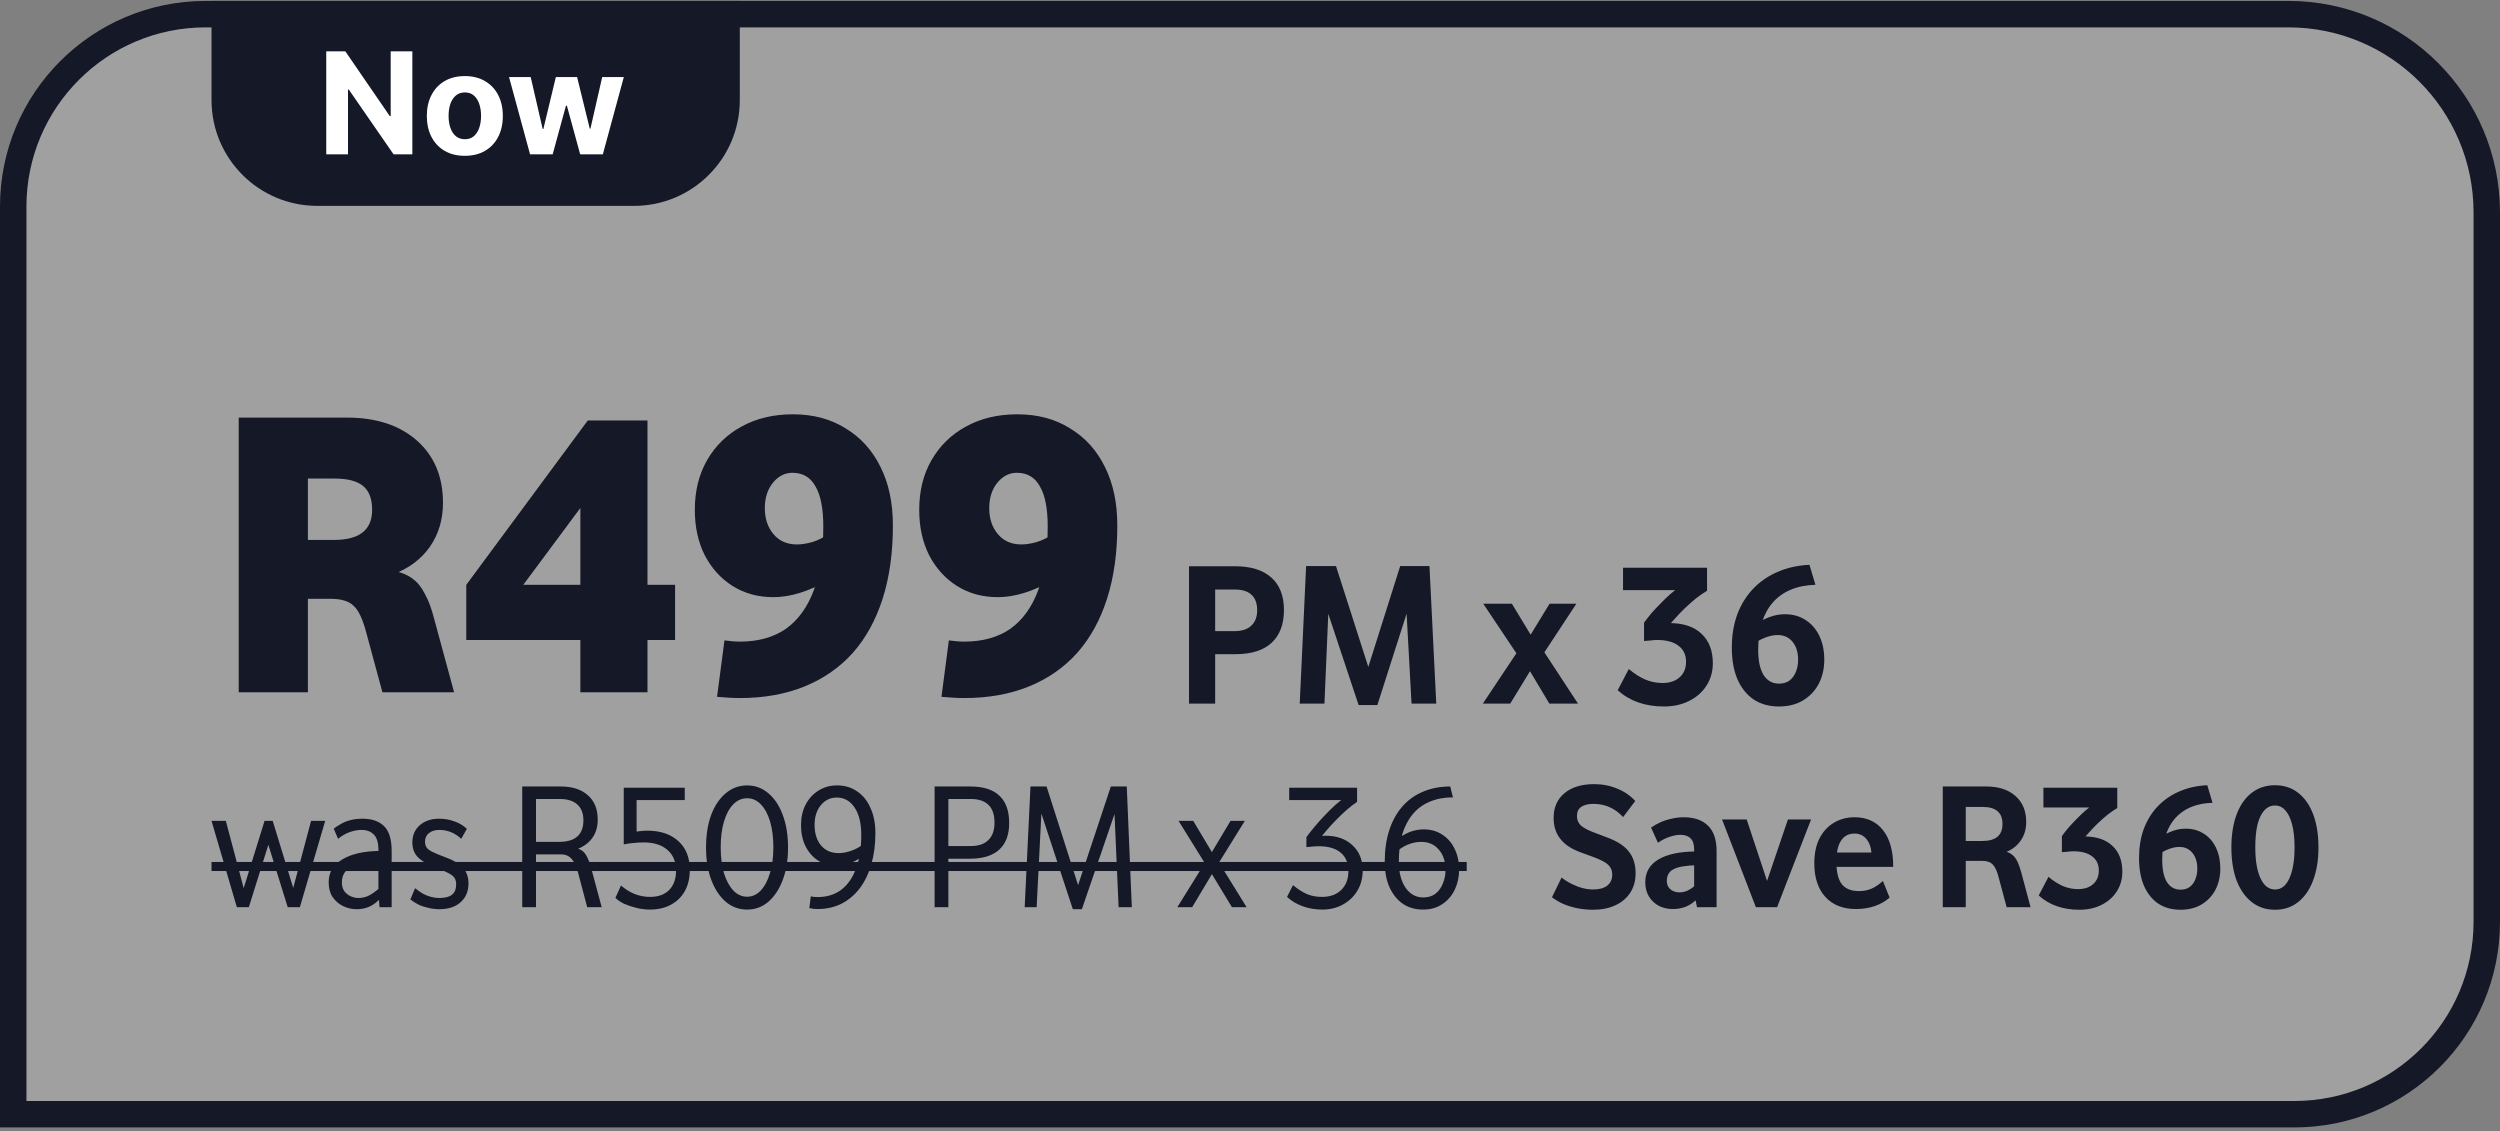
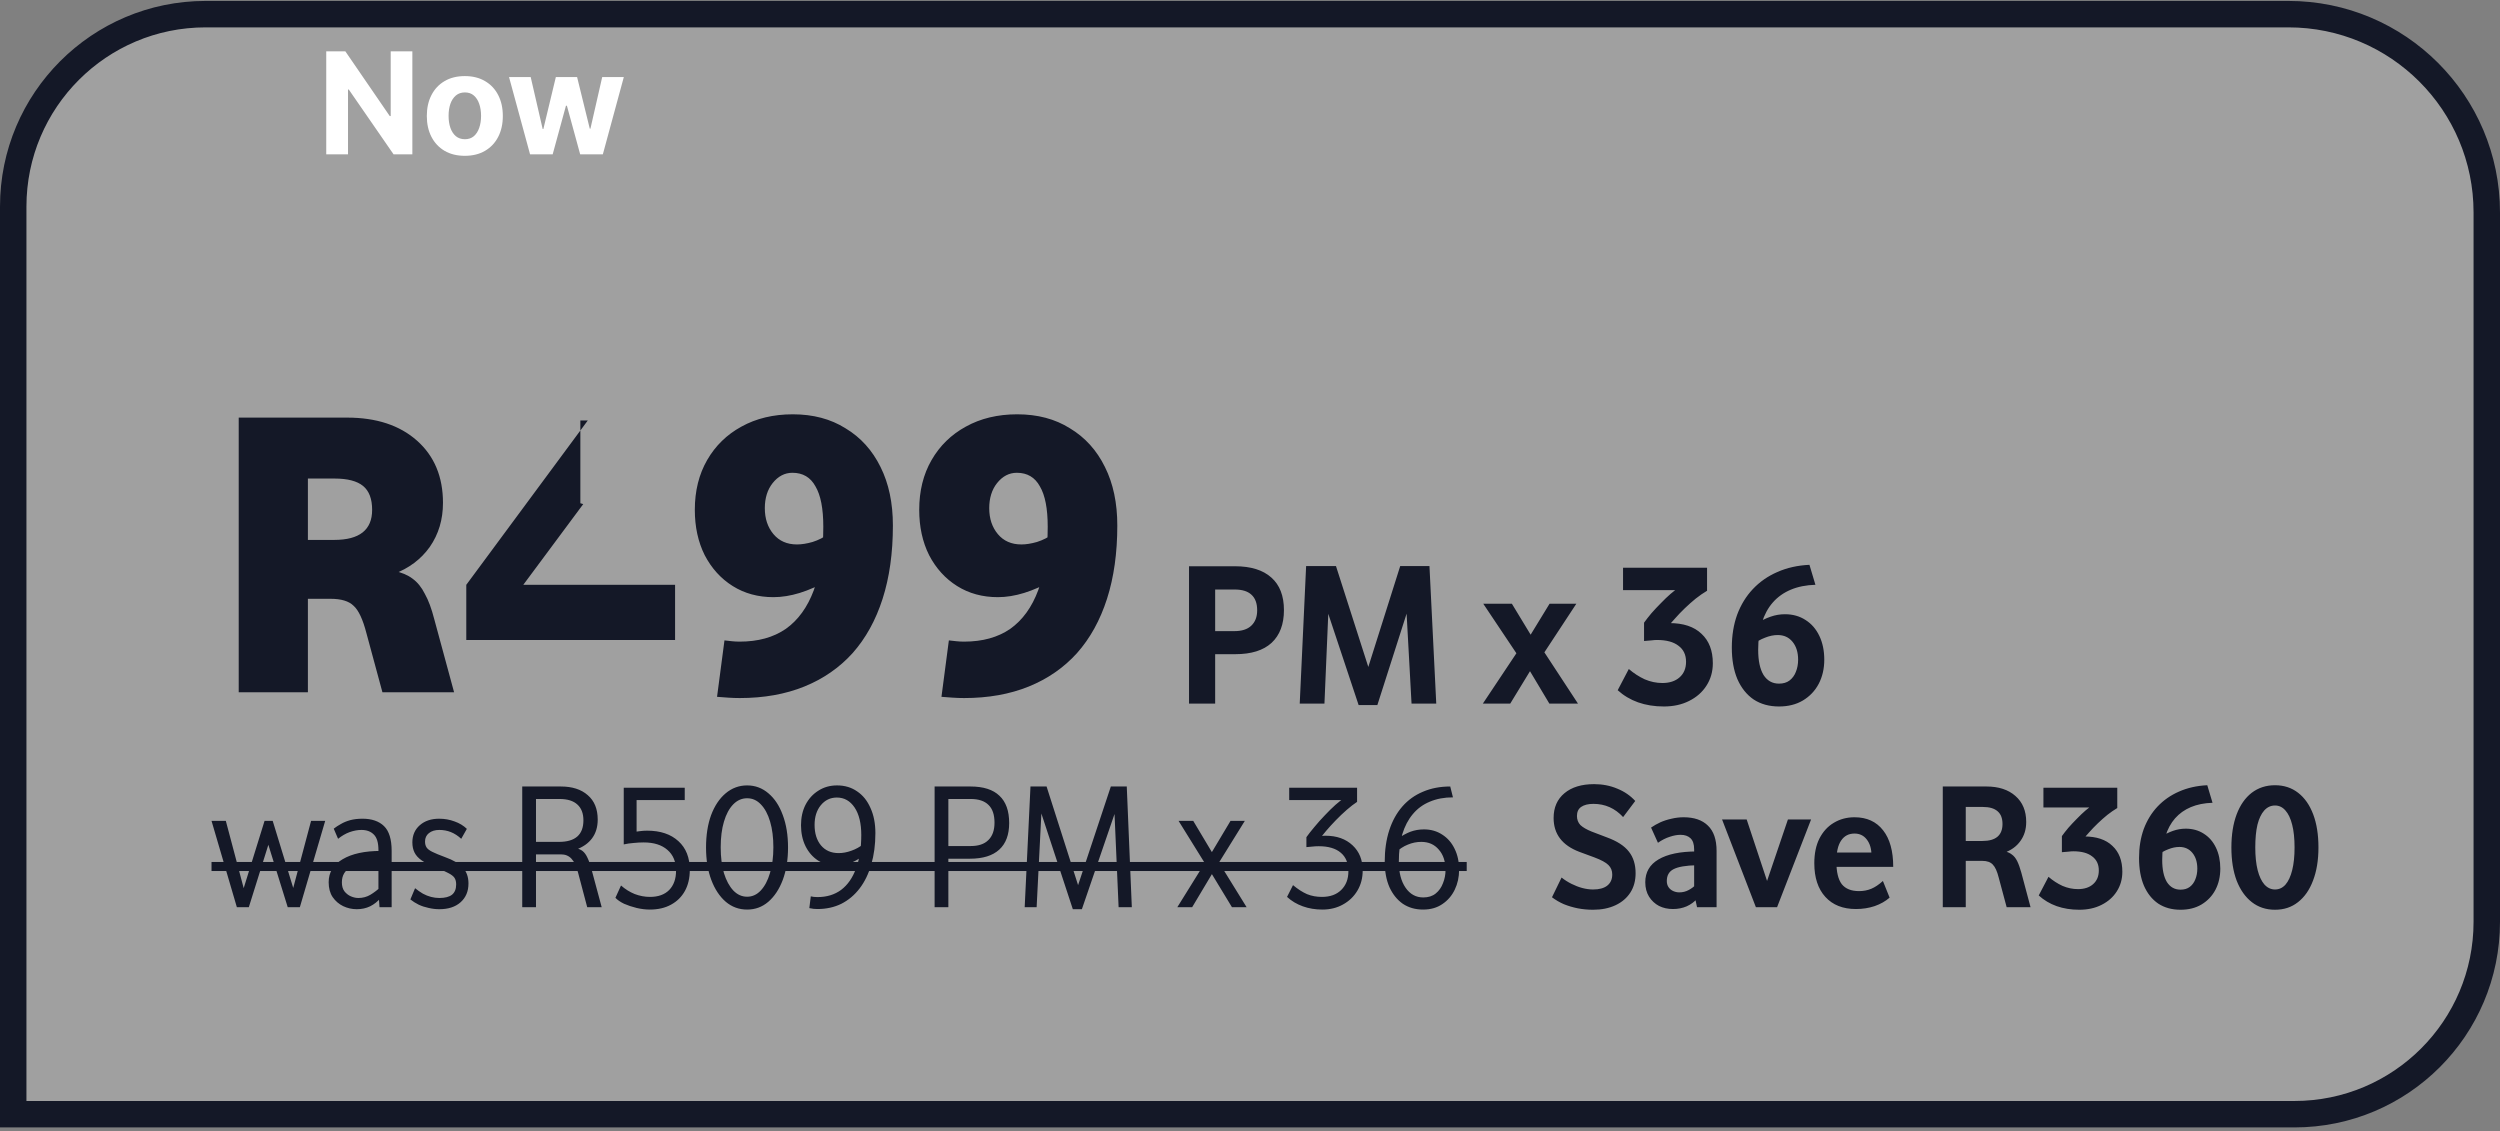
<svg xmlns="http://www.w3.org/2000/svg" width="221" height="100" viewBox="0 0 221 100" fill="none">
  <rect x="0" y="0" width="221" height="100" fill="#808080" stroke="none" />
  <g clip-path="url(#clip0_12043_5234)">
    <path d="M18.175 1.251H202.3C211.982 1.251 219.831 9.1 219.831 18.782V81.49C219.831 90.882 212.217 98.496 202.825 98.496H1.169V18.257C1.169 8.865 8.783 1.251 18.175 1.251Z" fill="white" fill-opacity="0.25" />
    <path d="M18.175 1.251H202.3C211.982 1.251 219.831 9.1 219.831 18.782V81.49C219.831 90.882 212.217 98.496 202.825 98.496H1.169V18.257C1.169 8.865 8.783 1.251 18.175 1.251Z" stroke="#141827" stroke-width="2.337" />
-     <path d="M18.699 0.082H65.398V8.849C65.398 14.013 61.212 18.199 56.049 18.199H28.049C22.885 18.199 18.699 14.013 18.699 8.849V0.082Z" fill="#141827" />
    <path d="M36.452 4.539V13.641L34.79 13.641L30.831 7.912H30.764L30.764 13.641H28.84L28.84 4.539H30.529L34.457 10.263H34.537V4.539H36.452ZM41.091 13.774C40.4 13.774 39.803 13.627 39.3 13.334C38.799 13.038 38.413 12.626 38.14 12.099C37.867 11.568 37.731 10.954 37.731 10.254C37.731 9.549 37.867 8.933 38.14 8.406C38.413 7.875 38.799 7.464 39.3 7.17C39.803 6.874 40.4 6.726 41.091 6.726C41.781 6.726 42.377 6.874 42.877 7.17C43.381 7.464 43.769 7.875 44.041 8.406C44.314 8.933 44.45 9.549 44.45 10.254C44.45 10.954 44.314 11.568 44.041 12.099C43.769 12.626 43.381 13.038 42.877 13.334C42.377 13.627 41.781 13.774 41.091 13.774ZM41.1 12.307C41.414 12.307 41.676 12.219 41.886 12.041C42.097 11.86 42.255 11.614 42.362 11.303C42.471 10.992 42.526 10.638 42.526 10.241C42.526 9.844 42.471 9.49 42.362 9.179C42.255 8.868 42.097 8.622 41.886 8.441C41.676 8.26 41.414 8.17 41.1 8.17C40.783 8.17 40.516 8.26 40.3 8.441C40.086 8.622 39.925 8.868 39.815 9.179C39.709 9.49 39.655 9.844 39.655 10.241C39.655 10.638 39.709 10.992 39.815 11.303C39.925 11.614 40.086 11.86 40.3 12.041C40.516 12.219 40.783 12.307 41.1 12.307ZM46.857 13.641L44.999 6.815H46.914L47.972 11.401H48.034L49.136 6.815H51.016L52.136 11.374H52.194L53.234 6.815H55.145L53.292 13.641L51.287 13.641L50.114 9.348H50.03L48.857 13.641H46.857Z" fill="white" />
-     <path d="M21.102 36.916H30.676C33.273 36.916 35.336 37.596 36.865 38.955C38.394 40.314 39.159 42.146 39.159 44.452C39.159 45.932 38.77 47.231 37.994 48.347C37.217 49.44 36.149 50.24 34.79 50.75L34.827 50.459C35.506 50.604 36.052 50.835 36.465 51.151C36.902 51.466 37.266 51.915 37.557 52.498C37.873 53.056 38.152 53.808 38.394 54.755L40.142 61.198H33.807L32.388 55.956C32.072 54.742 31.696 53.941 31.259 53.553C30.846 53.141 30.167 52.934 29.22 52.934H24.087V47.728H29.548C31.781 47.728 32.897 46.843 32.897 45.071C32.897 44.1 32.63 43.396 32.096 42.959C31.562 42.523 30.725 42.304 29.584 42.304H26.053L27.218 41.139V61.198H21.102V36.916ZM51.304 44.488L51.559 44.561L45.989 52.061L45.807 51.697H59.677V56.575H41.22V51.697L51.959 37.171H57.238V61.198H51.304V44.488ZM72.78 46.563C72.78 44.962 72.549 43.772 72.088 42.996C71.651 42.195 70.972 41.794 70.049 41.794C69.37 41.794 68.787 42.098 68.302 42.705C67.841 43.287 67.61 44.027 67.61 44.925C67.61 45.847 67.865 46.612 68.375 47.219C68.885 47.825 69.576 48.129 70.45 48.129C70.862 48.129 71.324 48.056 71.833 47.91C72.367 47.741 72.841 47.498 73.253 47.182L73.217 51.296C71.469 52.291 69.855 52.789 68.375 52.789C67.016 52.789 65.814 52.461 64.771 51.806C63.727 51.151 62.902 50.24 62.295 49.075C61.713 47.91 61.422 46.576 61.422 45.071C61.422 43.396 61.786 41.928 62.514 40.666C63.242 39.404 64.249 38.421 65.535 37.717C66.846 36.989 68.363 36.625 70.086 36.625C71.882 36.625 73.435 37.038 74.746 37.863C76.081 38.664 77.112 39.804 77.84 41.285C78.568 42.741 78.932 44.464 78.932 46.454C78.932 48.881 78.629 51.041 78.022 52.934C77.415 54.827 76.53 56.429 75.365 57.74C74.2 59.026 72.78 60.009 71.105 60.689C69.431 61.368 67.525 61.708 65.39 61.708C65.05 61.708 64.71 61.696 64.37 61.672C64.055 61.647 63.727 61.623 63.387 61.599L64.043 56.611C64.261 56.636 64.48 56.66 64.698 56.684C64.916 56.708 65.147 56.72 65.39 56.72C67.016 56.72 68.375 56.344 69.467 55.592C70.559 54.815 71.384 53.675 71.942 52.17C72.501 50.641 72.78 48.772 72.78 46.563ZM92.618 46.563C92.618 44.962 92.387 43.772 91.926 42.996C91.489 42.195 90.81 41.794 89.887 41.794C89.208 41.794 88.625 42.098 88.14 42.705C87.679 43.287 87.448 44.027 87.448 44.925C87.448 45.847 87.703 46.612 88.213 47.219C88.722 47.825 89.414 48.129 90.288 48.129C90.7 48.129 91.162 48.056 91.671 47.91C92.205 47.741 92.678 47.498 93.091 47.182L93.055 51.296C91.307 52.291 89.693 52.789 88.213 52.789C86.854 52.789 85.652 52.461 84.609 51.806C83.565 51.151 82.74 50.24 82.133 49.075C81.551 47.91 81.259 46.576 81.259 45.071C81.259 43.396 81.623 41.928 82.352 40.666C83.08 39.404 84.087 38.421 85.373 37.717C86.684 36.989 88.201 36.625 89.924 36.625C91.72 36.625 93.273 37.038 94.584 37.863C95.918 38.664 96.95 39.804 97.678 41.285C98.406 42.741 98.77 44.464 98.77 46.454C98.77 48.881 98.467 51.041 97.86 52.934C97.253 54.827 96.367 56.429 95.202 57.74C94.037 59.026 92.618 60.009 90.943 60.689C89.268 61.368 87.363 61.708 85.228 61.708C84.888 61.708 84.548 61.696 84.208 61.672C83.893 61.647 83.565 61.623 83.225 61.599L83.88 56.611C84.099 56.636 84.317 56.66 84.536 56.684C84.754 56.708 84.985 56.72 85.228 56.72C86.854 56.72 88.213 56.344 89.305 55.592C90.397 54.815 91.222 53.675 91.78 52.17C92.339 50.641 92.618 48.772 92.618 46.563Z" fill="#141827" />
+     <path d="M21.102 36.916H30.676C33.273 36.916 35.336 37.596 36.865 38.955C38.394 40.314 39.159 42.146 39.159 44.452C39.159 45.932 38.77 47.231 37.994 48.347C37.217 49.44 36.149 50.24 34.79 50.75L34.827 50.459C35.506 50.604 36.052 50.835 36.465 51.151C36.902 51.466 37.266 51.915 37.557 52.498C37.873 53.056 38.152 53.808 38.394 54.755L40.142 61.198H33.807L32.388 55.956C32.072 54.742 31.696 53.941 31.259 53.553C30.846 53.141 30.167 52.934 29.22 52.934H24.087V47.728H29.548C31.781 47.728 32.897 46.843 32.897 45.071C32.897 44.1 32.63 43.396 32.096 42.959C31.562 42.523 30.725 42.304 29.584 42.304H26.053L27.218 41.139V61.198H21.102V36.916ZM51.304 44.488L51.559 44.561L45.989 52.061L45.807 51.697H59.677V56.575H41.22V51.697L51.959 37.171H57.238H51.304V44.488ZM72.78 46.563C72.78 44.962 72.549 43.772 72.088 42.996C71.651 42.195 70.972 41.794 70.049 41.794C69.37 41.794 68.787 42.098 68.302 42.705C67.841 43.287 67.61 44.027 67.61 44.925C67.61 45.847 67.865 46.612 68.375 47.219C68.885 47.825 69.576 48.129 70.45 48.129C70.862 48.129 71.324 48.056 71.833 47.91C72.367 47.741 72.841 47.498 73.253 47.182L73.217 51.296C71.469 52.291 69.855 52.789 68.375 52.789C67.016 52.789 65.814 52.461 64.771 51.806C63.727 51.151 62.902 50.24 62.295 49.075C61.713 47.91 61.422 46.576 61.422 45.071C61.422 43.396 61.786 41.928 62.514 40.666C63.242 39.404 64.249 38.421 65.535 37.717C66.846 36.989 68.363 36.625 70.086 36.625C71.882 36.625 73.435 37.038 74.746 37.863C76.081 38.664 77.112 39.804 77.84 41.285C78.568 42.741 78.932 44.464 78.932 46.454C78.932 48.881 78.629 51.041 78.022 52.934C77.415 54.827 76.53 56.429 75.365 57.74C74.2 59.026 72.78 60.009 71.105 60.689C69.431 61.368 67.525 61.708 65.39 61.708C65.05 61.708 64.71 61.696 64.37 61.672C64.055 61.647 63.727 61.623 63.387 61.599L64.043 56.611C64.261 56.636 64.48 56.66 64.698 56.684C64.916 56.708 65.147 56.72 65.39 56.72C67.016 56.72 68.375 56.344 69.467 55.592C70.559 54.815 71.384 53.675 71.942 52.17C72.501 50.641 72.78 48.772 72.78 46.563ZM92.618 46.563C92.618 44.962 92.387 43.772 91.926 42.996C91.489 42.195 90.81 41.794 89.887 41.794C89.208 41.794 88.625 42.098 88.14 42.705C87.679 43.287 87.448 44.027 87.448 44.925C87.448 45.847 87.703 46.612 88.213 47.219C88.722 47.825 89.414 48.129 90.288 48.129C90.7 48.129 91.162 48.056 91.671 47.91C92.205 47.741 92.678 47.498 93.091 47.182L93.055 51.296C91.307 52.291 89.693 52.789 88.213 52.789C86.854 52.789 85.652 52.461 84.609 51.806C83.565 51.151 82.74 50.24 82.133 49.075C81.551 47.91 81.259 46.576 81.259 45.071C81.259 43.396 81.623 41.928 82.352 40.666C83.08 39.404 84.087 38.421 85.373 37.717C86.684 36.989 88.201 36.625 89.924 36.625C91.72 36.625 93.273 37.038 94.584 37.863C95.918 38.664 96.95 39.804 97.678 41.285C98.406 42.741 98.77 44.464 98.77 46.454C98.77 48.881 98.467 51.041 97.86 52.934C97.253 54.827 96.367 56.429 95.202 57.74C94.037 59.026 92.618 60.009 90.943 60.689C89.268 61.368 87.363 61.708 85.228 61.708C84.888 61.708 84.548 61.696 84.208 61.672C83.893 61.647 83.565 61.623 83.225 61.599L83.88 56.611C84.099 56.636 84.317 56.66 84.536 56.684C84.754 56.708 84.985 56.72 85.228 56.72C86.854 56.72 88.213 56.344 89.305 55.592C90.397 54.815 91.222 53.675 91.78 52.17C92.339 50.641 92.618 48.772 92.618 46.563Z" fill="#141827" />
    <path d="M105.109 50.057H109.168C110.576 50.057 111.65 50.391 112.39 51.058C113.13 51.714 113.5 52.672 113.5 53.934C113.5 55.184 113.136 56.149 112.408 56.828C111.68 57.496 110.612 57.83 109.204 57.83H106.256V55.791H109.132C109.775 55.791 110.266 55.633 110.606 55.318C110.958 54.99 111.134 54.535 111.134 53.953C111.134 53.334 110.964 52.873 110.624 52.569C110.296 52.266 109.805 52.114 109.15 52.114H106.401L107.42 51.077V62.198H105.109V50.057ZM126.965 62.198H124.78L124.289 53.243L124.653 53.279L121.759 62.326H120.102L117.099 53.297L117.463 53.243L117.081 62.198H114.896L115.461 50.039H118.1L120.958 58.958L123.779 50.039H126.364L126.965 62.198ZM134.615 58.594L131.12 53.37H133.65L135.835 56.974H134.779L136.981 53.37H139.348L135.962 58.521V56.81L139.493 62.198H136.963L134.724 58.449L135.78 58.467L133.505 62.198H131.084L134.615 56.901V58.594ZM149.047 58.503C149.047 57.884 148.823 57.411 148.374 57.083C147.937 56.744 147.306 56.574 146.481 56.574C146.335 56.574 146.171 56.586 145.989 56.61C145.807 56.622 145.589 56.64 145.334 56.665V55.045C145.516 54.79 145.735 54.511 145.989 54.207C146.256 53.904 146.535 53.607 146.827 53.315C147.118 53.012 147.403 52.739 147.682 52.496C147.961 52.254 148.21 52.066 148.428 51.932L148.902 52.169H143.477V50.185H150.904V52.223C150.576 52.417 150.243 52.648 149.903 52.915C149.575 53.182 149.254 53.467 148.938 53.77C148.623 54.074 148.337 54.371 148.083 54.662C147.828 54.941 147.603 55.202 147.409 55.445L146.754 55.227C146.887 55.166 147.021 55.13 147.154 55.117C147.288 55.093 147.427 55.081 147.573 55.081C148.811 55.081 149.757 55.397 150.413 56.028C151.08 56.647 151.414 57.514 151.414 58.631C151.414 59.371 151.226 60.032 150.849 60.615C150.485 61.185 149.976 61.634 149.32 61.962C148.677 62.289 147.931 62.453 147.082 62.453C146.256 62.453 145.498 62.332 144.806 62.089C144.127 61.846 143.526 61.488 143.004 61.015L143.987 59.14C144.424 59.516 144.891 59.82 145.389 60.05C145.898 60.269 146.42 60.378 146.954 60.378C147.585 60.378 148.089 60.214 148.465 59.886C148.853 59.547 149.047 59.086 149.047 58.503ZM153.093 57.247C153.093 56.179 153.251 55.209 153.566 54.335C153.894 53.461 154.355 52.709 154.95 52.078C155.556 51.434 156.278 50.931 157.116 50.567C157.965 50.191 158.912 49.978 159.955 49.93L160.483 51.695C159.658 51.72 158.93 51.865 158.299 52.132C157.668 52.399 157.14 52.775 156.715 53.261C156.29 53.746 155.969 54.341 155.75 55.045C155.532 55.748 155.423 56.549 155.423 57.447C155.423 58.406 155.581 59.146 155.896 59.668C156.224 60.178 156.679 60.433 157.261 60.433C157.637 60.433 157.947 60.342 158.19 60.16C158.444 59.965 158.632 59.711 158.754 59.395C158.887 59.067 158.954 58.709 158.954 58.321C158.954 57.666 158.79 57.138 158.463 56.737C158.135 56.337 157.698 56.137 157.152 56.137C156.788 56.137 156.412 56.216 156.023 56.373C155.635 56.519 155.21 56.762 154.749 57.102L155.095 55.227C155.641 54.887 156.114 54.65 156.515 54.517C156.928 54.371 157.352 54.298 157.789 54.298C158.481 54.298 159.088 54.468 159.609 54.808C160.131 55.136 160.538 55.603 160.829 56.21C161.12 56.816 161.266 57.52 161.266 58.321C161.266 59.11 161.102 59.82 160.774 60.451C160.447 61.07 159.979 61.561 159.373 61.925C158.778 62.277 158.074 62.453 157.261 62.453C156.4 62.453 155.653 62.247 155.022 61.834C154.403 61.41 153.924 60.809 153.584 60.032C153.257 59.255 153.093 58.327 153.093 57.247Z" fill="#141827" />
    <path d="M21.675 79.014H21.387L23.387 72.566H24.107L26.075 78.998H25.787L27.499 72.566H28.747L26.507 80.198H25.435L23.563 74.166H23.883L21.995 80.198H20.939L18.699 72.566H19.963L21.675 79.014ZM33.454 75.142C33.454 74.502 33.321 74.049 33.054 73.782C32.787 73.505 32.419 73.366 31.95 73.366C31.619 73.366 31.273 73.43 30.91 73.558C30.558 73.686 30.216 73.884 29.886 74.15L29.502 73.254C29.694 73.105 29.907 72.966 30.142 72.838C30.377 72.7 30.648 72.588 30.958 72.502C31.278 72.417 31.64 72.374 32.046 72.374C32.867 72.374 33.502 72.593 33.95 73.03C34.398 73.468 34.622 74.198 34.622 75.222V80.198H33.55L33.454 78.886V75.142ZM33.678 76.198C32.419 76.252 31.529 76.412 31.006 76.678C30.483 76.945 30.222 77.388 30.222 78.006C30.222 78.326 30.297 78.588 30.446 78.79C30.606 78.993 30.798 79.142 31.022 79.238C31.246 79.334 31.465 79.382 31.678 79.382C32.072 79.382 32.43 79.286 32.75 79.094C33.081 78.892 33.374 78.668 33.63 78.422L33.662 79.366C33.395 79.686 33.081 79.937 32.718 80.118C32.366 80.289 31.971 80.374 31.534 80.374C31.118 80.374 30.718 80.284 30.334 80.102C29.96 79.921 29.651 79.654 29.406 79.302C29.171 78.95 29.054 78.513 29.054 77.99C29.054 77.116 29.465 76.438 30.286 75.958C31.107 75.468 32.238 75.222 33.678 75.222V76.198ZM40.325 78.182C40.325 77.948 40.277 77.756 40.181 77.606C40.085 77.457 39.898 77.313 39.621 77.174C39.354 77.025 38.959 76.849 38.437 76.646C37.946 76.454 37.557 76.257 37.269 76.054C36.981 75.852 36.773 75.622 36.645 75.366C36.517 75.11 36.453 74.812 36.453 74.47C36.453 73.841 36.671 73.334 37.109 72.95C37.546 72.566 38.117 72.374 38.821 72.374C39.301 72.374 39.754 72.454 40.181 72.614C40.607 72.764 40.97 72.982 41.269 73.27L40.773 74.15C40.485 73.884 40.181 73.686 39.861 73.558C39.541 73.43 39.199 73.366 38.837 73.366C38.453 73.366 38.143 73.462 37.909 73.654C37.685 73.836 37.573 74.081 37.573 74.39C37.573 74.593 37.615 74.764 37.701 74.902C37.786 75.041 37.957 75.174 38.213 75.302C38.469 75.43 38.842 75.585 39.333 75.766C40.079 76.033 40.613 76.348 40.933 76.71C41.253 77.073 41.413 77.537 41.413 78.102C41.413 78.796 41.178 79.35 40.709 79.766C40.25 80.172 39.626 80.374 38.837 80.374C38.527 80.374 38.213 80.337 37.893 80.262C37.583 80.198 37.29 80.102 37.013 79.974C36.735 79.836 36.49 79.681 36.277 79.51L36.693 78.518C36.917 78.7 37.146 78.86 37.381 78.998C37.615 79.126 37.855 79.222 38.101 79.286C38.346 79.35 38.591 79.382 38.837 79.382C39.338 79.382 39.711 79.286 39.957 79.094C40.202 78.892 40.325 78.588 40.325 78.182ZM46.166 69.526H49.574C50.587 69.526 51.382 69.782 51.958 70.294C52.544 70.796 52.838 71.516 52.838 72.454C52.838 73.105 52.672 73.654 52.342 74.102C52.011 74.55 51.531 74.886 50.902 75.11V74.982C51.147 75.025 51.35 75.11 51.51 75.238C51.67 75.366 51.808 75.558 51.926 75.814C52.054 76.07 52.176 76.422 52.294 76.87L53.19 80.198H51.91L51.11 77.174C50.96 76.588 50.763 76.166 50.518 75.91C50.283 75.654 49.974 75.526 49.59 75.526H46.774V74.422H49.414C50.854 74.422 51.574 73.788 51.574 72.518C51.574 71.91 51.398 71.446 51.046 71.126C50.694 70.796 50.166 70.63 49.462 70.63H47.03L47.382 70.278V80.198H46.166V69.526ZM59.763 76.966C59.763 76.177 59.507 75.564 58.995 75.126C58.493 74.689 57.794 74.47 56.898 74.47C56.621 74.47 56.328 74.486 56.019 74.518C55.72 74.54 55.426 74.582 55.139 74.646V69.638H60.531V70.726H55.682L56.275 70.118V74.038L55.571 73.638C55.986 73.553 56.306 73.5 56.531 73.478C56.755 73.446 56.978 73.43 57.203 73.43C58.376 73.43 59.298 73.74 59.971 74.358C60.642 74.966 60.978 75.814 60.978 76.902C60.978 77.617 60.834 78.236 60.547 78.758C60.258 79.281 59.848 79.686 59.315 79.974C58.792 80.262 58.168 80.406 57.443 80.406C57.069 80.406 56.68 80.358 56.275 80.262C55.88 80.166 55.512 80.044 55.17 79.894C54.84 79.734 54.584 79.558 54.403 79.366L54.898 78.278C55.261 78.598 55.661 78.849 56.099 79.03C56.547 79.201 57 79.286 57.459 79.286C58.184 79.286 58.749 79.084 59.154 78.678C59.56 78.262 59.763 77.692 59.763 76.966ZM62.414 74.918C62.414 73.83 62.563 72.876 62.862 72.054C63.171 71.233 63.598 70.593 64.142 70.134C64.696 69.665 65.331 69.43 66.046 69.43C66.76 69.43 67.39 69.665 67.934 70.134C68.478 70.593 68.899 71.233 69.198 72.054C69.507 72.876 69.662 73.83 69.662 74.918C69.662 75.996 69.507 76.95 69.198 77.782C68.888 78.604 68.462 79.249 67.918 79.718C67.384 80.177 66.76 80.406 66.046 80.406C65.331 80.406 64.702 80.177 64.158 79.718C63.614 79.249 63.187 78.604 62.878 77.782C62.568 76.961 62.414 76.006 62.414 74.918ZM63.71 74.902C63.71 75.766 63.806 76.529 63.998 77.19C64.2 77.841 64.478 78.353 64.83 78.726C65.182 79.089 65.587 79.27 66.046 79.27C66.504 79.27 66.904 79.089 67.246 78.726C67.598 78.353 67.87 77.841 68.062 77.19C68.264 76.529 68.366 75.766 68.366 74.902C68.366 74.038 68.27 73.281 68.078 72.63C67.886 71.98 67.614 71.473 67.262 71.11C66.92 70.748 66.515 70.566 66.046 70.566C65.576 70.566 65.166 70.748 64.814 71.11C64.462 71.473 64.19 71.98 63.998 72.63C63.806 73.27 63.71 74.028 63.71 74.902ZM76.137 73.814C76.137 72.78 75.939 71.969 75.545 71.382C75.15 70.796 74.627 70.502 73.977 70.502C73.401 70.502 72.926 70.732 72.553 71.19C72.19 71.638 72.009 72.214 72.009 72.918C72.009 73.665 72.195 74.268 72.569 74.726C72.953 75.185 73.475 75.414 74.137 75.414C74.499 75.414 74.873 75.345 75.257 75.206C75.651 75.068 76.009 74.87 76.329 74.614L76.137 75.766C75.443 76.268 74.713 76.518 73.945 76.518C73.326 76.518 72.782 76.369 72.313 76.07C71.843 75.761 71.475 75.34 71.209 74.806C70.942 74.262 70.809 73.644 70.809 72.95C70.809 72.268 70.942 71.665 71.209 71.142C71.486 70.609 71.865 70.193 72.345 69.894C72.825 69.585 73.374 69.43 73.993 69.43C74.675 69.43 75.267 69.606 75.769 69.958C76.281 70.3 76.675 70.79 76.953 71.43C77.241 72.06 77.385 72.801 77.385 73.654C77.385 74.668 77.262 75.59 77.017 76.422C76.782 77.244 76.441 77.948 75.993 78.534C75.545 79.121 75.006 79.574 74.377 79.894C73.747 80.204 73.043 80.358 72.265 80.358C72.147 80.358 72.035 80.353 71.929 80.342C71.822 80.332 71.694 80.31 71.545 80.278L71.673 79.238C71.758 79.26 71.849 79.276 71.945 79.286C72.051 79.297 72.158 79.302 72.265 79.302C73.086 79.302 73.785 79.089 74.361 78.662C74.937 78.225 75.374 77.596 75.673 76.774C75.982 75.953 76.137 74.966 76.137 73.814ZM82.619 69.526H85.787C86.928 69.526 87.781 69.798 88.347 70.342C88.923 70.876 89.211 71.681 89.211 72.758C89.211 73.793 88.917 74.577 88.331 75.11C87.744 75.644 86.88 75.91 85.739 75.91H83.243V74.79H85.819C86.501 74.79 87.019 74.614 87.371 74.262C87.733 73.91 87.915 73.398 87.915 72.726C87.915 72.022 87.739 71.5 87.387 71.158C87.035 70.806 86.507 70.63 85.803 70.63H83.307L83.835 70.102V80.198H82.619V69.526ZM100.053 80.198H98.885L98.501 71.43L98.694 71.462L95.638 80.374H94.838L91.894 71.414L92.085 71.382L91.638 80.198H90.582L91.094 69.526H92.517L95.302 78.246L98.198 69.526H99.606L100.053 80.198ZM106.778 76.742L104.186 72.566H105.482L107.402 75.782H106.858L108.778 72.566H110.042L107.482 76.694V75.798L110.202 80.198H108.906L106.858 76.822H107.402L105.386 80.198H104.074L106.778 75.846V76.742ZM119.198 77.03C119.198 76.305 118.974 75.756 118.526 75.382C118.078 74.998 117.427 74.806 116.574 74.806C116.371 74.806 116.185 74.817 116.014 74.838C115.843 74.849 115.667 74.865 115.486 74.886V74.006C115.667 73.75 115.902 73.452 116.19 73.11C116.478 72.758 116.787 72.412 117.118 72.07C117.449 71.718 117.763 71.409 118.062 71.142C118.371 70.865 118.633 70.668 118.846 70.55L119.278 70.726H113.966V69.638H119.966V70.886C119.689 71.068 119.385 71.302 119.054 71.59C118.723 71.878 118.398 72.188 118.078 72.518C117.769 72.838 117.491 73.142 117.246 73.43C117.001 73.718 116.814 73.958 116.686 74.15L116.43 74.006C116.558 73.953 116.681 73.921 116.798 73.91C116.915 73.889 117.038 73.878 117.166 73.878C118.169 73.878 118.969 74.161 119.566 74.726C120.163 75.281 120.462 76.022 120.462 76.95C120.462 77.612 120.307 78.204 119.998 78.726C119.689 79.249 119.262 79.66 118.718 79.958C118.185 80.257 117.577 80.406 116.894 80.406C116.275 80.406 115.699 80.31 115.166 80.118C114.633 79.926 114.169 79.649 113.774 79.286L114.302 78.246C114.739 78.609 115.155 78.876 115.55 79.046C115.945 79.206 116.382 79.286 116.862 79.286C117.577 79.286 118.142 79.084 118.558 78.678C118.985 78.262 119.198 77.713 119.198 77.03ZM122.409 76.182C122.409 75.148 122.543 74.22 122.809 73.398C123.076 72.577 123.46 71.878 123.961 71.302C124.463 70.726 125.071 70.289 125.785 69.99C126.5 69.681 127.305 69.526 128.201 69.526L128.441 70.486C127.673 70.486 126.991 70.614 126.393 70.87C125.796 71.116 125.295 71.484 124.889 71.974C124.484 72.454 124.175 73.046 123.961 73.75C123.759 74.454 123.657 75.265 123.657 76.182C123.657 77.132 123.855 77.894 124.249 78.47C124.644 79.046 125.167 79.334 125.817 79.334C126.265 79.334 126.633 79.217 126.921 78.982C127.209 78.748 127.423 78.444 127.561 78.07C127.711 77.697 127.785 77.313 127.785 76.918C127.785 76.161 127.588 75.558 127.193 75.11C126.809 74.652 126.292 74.422 125.641 74.422C125.236 74.422 124.841 74.502 124.457 74.662C124.073 74.812 123.7 75.057 123.337 75.398L123.545 74.15C123.94 73.873 124.319 73.665 124.681 73.526C125.055 73.388 125.455 73.318 125.881 73.318C126.489 73.318 127.028 73.473 127.497 73.782C127.967 74.081 128.329 74.497 128.585 75.03C128.852 75.564 128.985 76.182 128.985 76.886C128.985 77.526 128.857 78.113 128.601 78.646C128.345 79.18 127.977 79.606 127.497 79.926C127.028 80.246 126.463 80.406 125.801 80.406C125.119 80.406 124.521 80.236 124.009 79.894C123.508 79.542 123.113 79.052 122.825 78.422C122.548 77.782 122.409 77.036 122.409 76.182Z" fill="#141827" />
    <path d="M18.699 76.198L129.657 76.198V76.998L18.699 76.998V76.198Z" fill="#141827" />
    <path d="M142.523 77.302C142.523 76.972 142.411 76.694 142.187 76.47C141.963 76.246 141.553 76.022 140.955 75.798L139.611 75.302C138.097 74.726 137.339 73.729 137.339 72.31C137.339 71.382 137.659 70.652 138.299 70.118C138.939 69.585 139.814 69.318 140.923 69.318C141.659 69.318 142.342 69.452 142.971 69.718C143.601 69.974 144.129 70.337 144.555 70.806L143.483 72.23C142.769 71.452 141.894 71.062 140.859 71.062C140.39 71.062 140.027 71.153 139.771 71.334C139.526 71.505 139.403 71.772 139.403 72.134C139.403 72.454 139.505 72.721 139.707 72.934C139.921 73.137 140.251 73.329 140.699 73.51L142.043 74.022C142.95 74.353 143.601 74.774 143.995 75.286C144.39 75.788 144.587 76.422 144.587 77.19C144.587 77.852 144.433 78.422 144.123 78.902C143.814 79.382 143.377 79.756 142.811 80.022C142.246 80.289 141.585 80.422 140.827 80.422C140.358 80.422 139.905 80.38 139.467 80.294C139.041 80.209 138.63 80.086 138.235 79.926C137.851 79.756 137.505 79.553 137.195 79.318L138.043 77.574C138.31 77.788 138.603 77.974 138.923 78.134C139.243 78.294 139.563 78.417 139.883 78.502C140.214 78.588 140.529 78.63 140.827 78.63C141.371 78.63 141.787 78.518 142.075 78.294C142.374 78.06 142.523 77.729 142.523 77.302ZM149.762 75.078C149.762 74.63 149.656 74.305 149.442 74.102C149.229 73.9 148.936 73.798 148.562 73.798C148.264 73.798 147.944 73.857 147.602 73.974C147.261 74.081 146.914 74.257 146.562 74.502L145.954 73.158C146.2 72.988 146.472 72.833 146.77 72.694C147.08 72.556 147.41 72.449 147.762 72.374C148.114 72.289 148.472 72.246 148.834 72.246C149.762 72.246 150.477 72.492 150.978 72.982C151.49 73.473 151.746 74.22 151.746 75.222V80.198H150.018L149.762 78.998V75.078ZM149.986 76.486C149.026 76.508 148.344 76.625 147.938 76.838C147.544 77.041 147.346 77.388 147.346 77.878C147.346 78.102 147.4 78.289 147.506 78.438C147.613 78.588 147.752 78.7 147.922 78.774C148.093 78.849 148.269 78.886 148.45 78.886C148.749 78.886 149.026 78.817 149.282 78.678C149.538 78.54 149.757 78.374 149.938 78.182L150.034 79.43C149.789 79.718 149.48 79.948 149.106 80.118C148.733 80.278 148.328 80.358 147.89 80.358C147.432 80.358 147.021 80.268 146.658 80.086C146.296 79.894 146.002 79.622 145.778 79.27C145.554 78.908 145.442 78.481 145.442 77.99C145.442 77.105 145.832 76.433 146.61 75.974C147.4 75.505 148.525 75.27 149.986 75.27V76.486ZM156.485 78.71H155.925L158.053 72.438H160.101L157.093 80.198H155.221L152.229 72.438H154.405L156.485 78.71ZM160.385 76.31C160.385 75.457 160.534 74.732 160.833 74.134C161.142 73.526 161.563 73.062 162.097 72.742C162.641 72.412 163.254 72.246 163.937 72.246C165.025 72.246 165.867 72.63 166.465 73.398C167.062 74.156 167.361 75.233 167.361 76.63H161.329V75.366H165.633L165.441 75.638C165.441 75.041 165.302 74.566 165.025 74.214C164.758 73.862 164.395 73.686 163.937 73.686C163.425 73.686 163.03 73.894 162.753 74.31C162.475 74.716 162.337 75.334 162.337 76.166C162.337 77.084 162.497 77.75 162.817 78.166C163.147 78.572 163.654 78.774 164.337 78.774C164.731 78.774 165.094 78.705 165.425 78.566C165.755 78.428 166.097 78.198 166.449 77.878L167.041 79.35C166.678 79.67 166.235 79.921 165.713 80.102C165.201 80.273 164.651 80.358 164.065 80.358C162.913 80.358 162.011 80.001 161.361 79.286C160.71 78.572 160.385 77.58 160.385 76.31ZM171.741 69.526H175.597C176.675 69.526 177.528 69.804 178.157 70.358C178.797 70.913 179.117 71.681 179.117 72.662C179.117 73.313 178.947 73.873 178.605 74.342C178.275 74.812 177.8 75.158 177.181 75.382L177.197 75.254C177.464 75.308 177.683 75.404 177.853 75.542C178.035 75.67 178.189 75.862 178.317 76.118C178.445 76.374 178.568 76.716 178.685 77.142L179.501 80.198H177.389L176.685 77.574C176.547 77.02 176.371 76.636 176.157 76.422C175.955 76.209 175.651 76.102 175.245 76.102H172.733V74.342H175.245C176.429 74.342 177.021 73.841 177.021 72.838C177.021 72.337 176.877 71.964 176.589 71.718C176.301 71.462 175.864 71.334 175.277 71.334H173.325L173.773 70.886V80.198H171.741V69.526ZM185.535 76.95C185.535 76.406 185.338 75.99 184.943 75.702C184.559 75.404 184.005 75.254 183.279 75.254C183.151 75.254 183.007 75.265 182.847 75.286C182.687 75.297 182.495 75.313 182.271 75.334V73.91C182.431 73.686 182.623 73.441 182.847 73.174C183.082 72.908 183.327 72.646 183.583 72.39C183.839 72.124 184.09 71.884 184.335 71.67C184.581 71.457 184.799 71.292 184.991 71.174L185.407 71.382H180.639V69.638H187.167V71.43C186.879 71.601 186.586 71.804 186.287 72.038C185.999 72.273 185.717 72.524 185.439 72.79C185.162 73.057 184.911 73.318 184.687 73.574C184.463 73.82 184.266 74.049 184.095 74.262L183.519 74.07C183.637 74.017 183.754 73.985 183.871 73.974C183.989 73.953 184.111 73.942 184.239 73.942C185.327 73.942 186.159 74.22 186.735 74.774C187.322 75.318 187.615 76.081 187.615 77.062C187.615 77.713 187.45 78.294 187.119 78.806C186.799 79.308 186.351 79.702 185.775 79.99C185.21 80.278 184.554 80.422 183.807 80.422C183.082 80.422 182.415 80.316 181.807 80.102C181.21 79.889 180.682 79.574 180.223 79.158L181.087 77.51C181.471 77.841 181.882 78.108 182.319 78.31C182.767 78.502 183.226 78.598 183.695 78.598C184.25 78.598 184.693 78.454 185.023 78.166C185.365 77.868 185.535 77.462 185.535 76.95ZM189.091 75.846C189.091 74.908 189.23 74.054 189.507 73.286C189.795 72.518 190.201 71.857 190.723 71.302C191.257 70.737 191.891 70.294 192.627 69.974C193.374 69.644 194.206 69.457 195.123 69.414L195.587 70.966C194.862 70.988 194.222 71.116 193.667 71.35C193.113 71.585 192.649 71.916 192.275 72.342C191.902 72.769 191.619 73.292 191.427 73.91C191.235 74.529 191.139 75.233 191.139 76.022C191.139 76.865 191.278 77.516 191.555 77.974C191.843 78.422 192.243 78.646 192.755 78.646C193.086 78.646 193.358 78.566 193.571 78.406C193.795 78.236 193.961 78.012 194.067 77.734C194.185 77.446 194.243 77.132 194.243 76.79C194.243 76.214 194.099 75.75 193.811 75.398C193.523 75.046 193.139 74.87 192.659 74.87C192.339 74.87 192.009 74.94 191.667 75.078C191.326 75.206 190.953 75.42 190.547 75.718L190.851 74.07C191.331 73.772 191.747 73.564 192.099 73.446C192.462 73.318 192.835 73.254 193.219 73.254C193.827 73.254 194.361 73.404 194.819 73.702C195.278 73.99 195.635 74.401 195.891 74.934C196.147 75.468 196.275 76.086 196.275 76.79C196.275 77.484 196.131 78.108 195.843 78.662C195.555 79.206 195.145 79.638 194.611 79.958C194.089 80.268 193.47 80.422 192.755 80.422C191.998 80.422 191.342 80.241 190.787 79.878C190.243 79.505 189.822 78.977 189.523 78.294C189.235 77.612 189.091 76.796 189.091 75.846ZM197.255 74.918C197.255 73.788 197.41 72.812 197.719 71.99C198.029 71.169 198.471 70.534 199.047 70.086C199.634 69.638 200.322 69.414 201.111 69.414C201.901 69.414 202.583 69.638 203.159 70.086C203.735 70.534 204.178 71.169 204.487 71.99C204.797 72.812 204.951 73.788 204.951 74.918C204.951 76.038 204.791 77.014 204.471 77.846C204.162 78.668 203.719 79.302 203.143 79.75C202.578 80.198 201.901 80.422 201.111 80.422C200.322 80.422 199.639 80.198 199.063 79.75C198.487 79.302 198.039 78.668 197.719 77.846C197.41 77.025 197.255 76.049 197.255 74.918ZM199.367 74.918C199.367 75.697 199.437 76.364 199.575 76.918C199.714 77.462 199.911 77.884 200.167 78.182C200.434 78.481 200.749 78.63 201.111 78.63C201.474 78.63 201.783 78.486 202.039 78.198C202.295 77.9 202.493 77.473 202.631 76.918C202.77 76.364 202.839 75.697 202.839 74.918C202.839 74.129 202.77 73.462 202.631 72.918C202.493 72.364 202.295 71.942 202.039 71.654C201.783 71.356 201.474 71.206 201.111 71.206C200.738 71.206 200.418 71.356 200.151 71.654C199.895 71.942 199.698 72.358 199.559 72.902C199.431 73.446 199.367 74.118 199.367 74.918Z" fill="#141827" />
  </g>
  <defs>
    <clipPath id="clip0_12043_5234">
      <rect width="221" height="99.583" fill="white" transform="translate(0 0.082)" />
    </clipPath>
  </defs>
</svg>